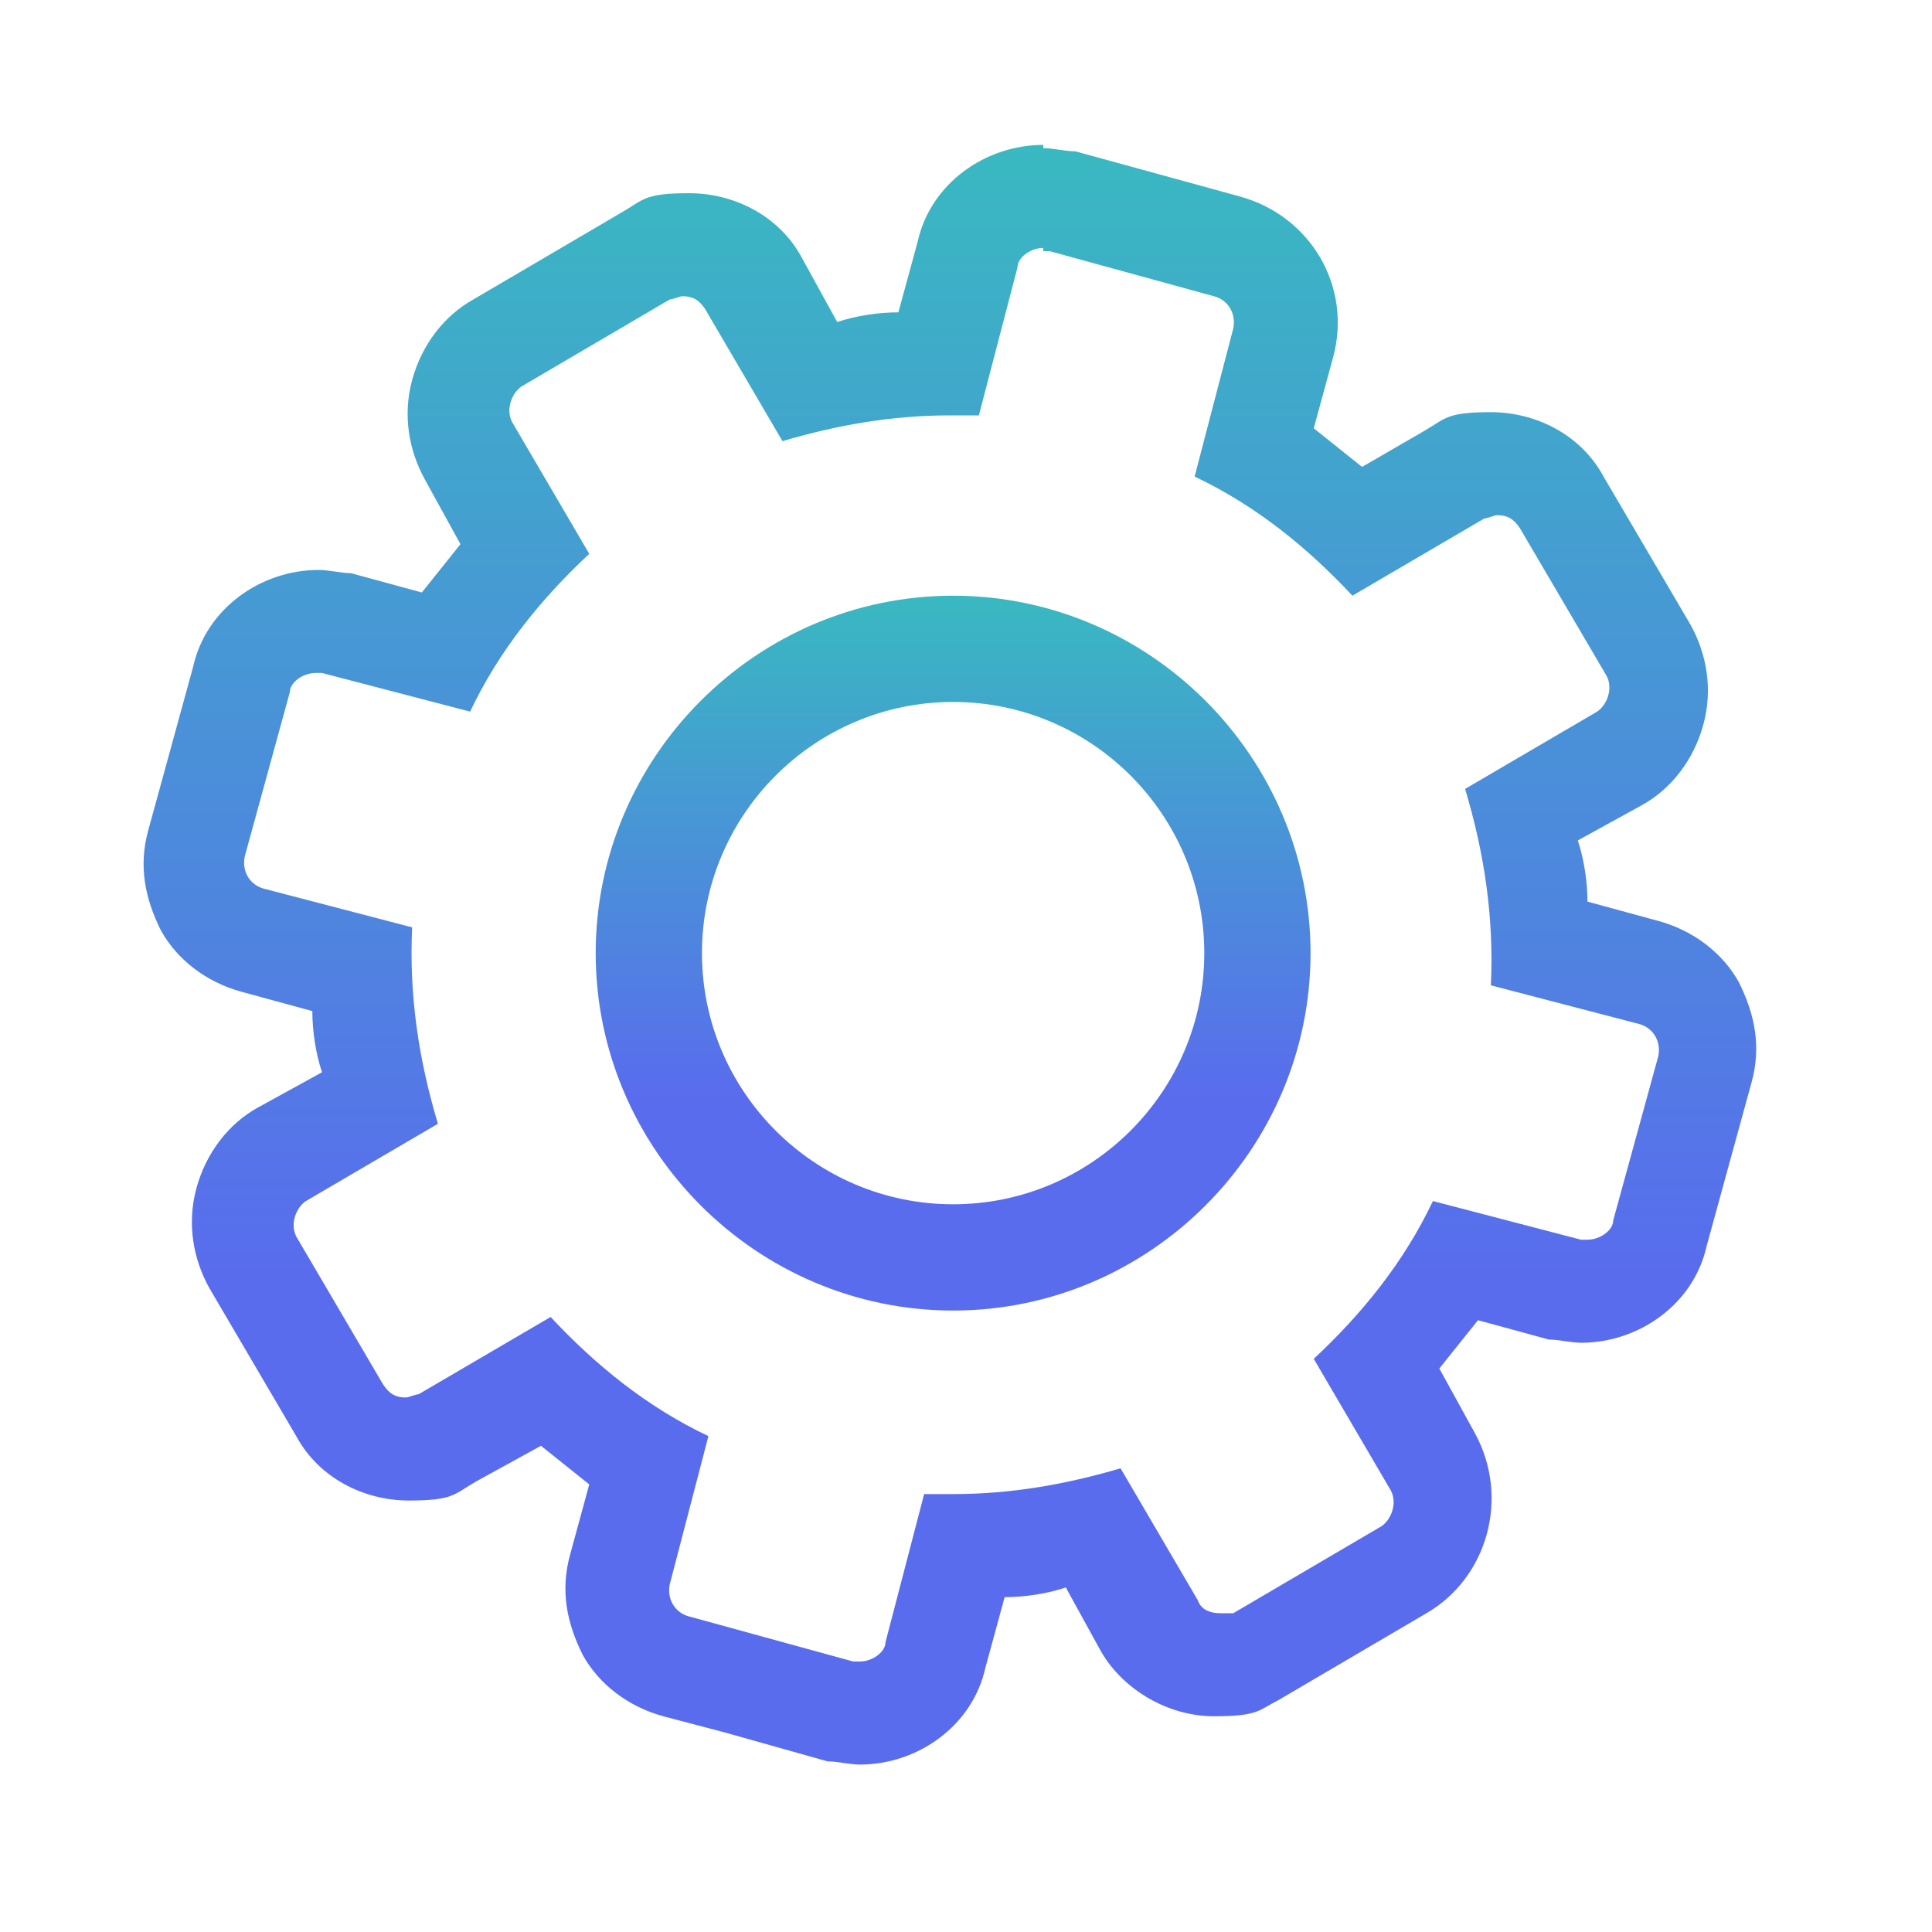
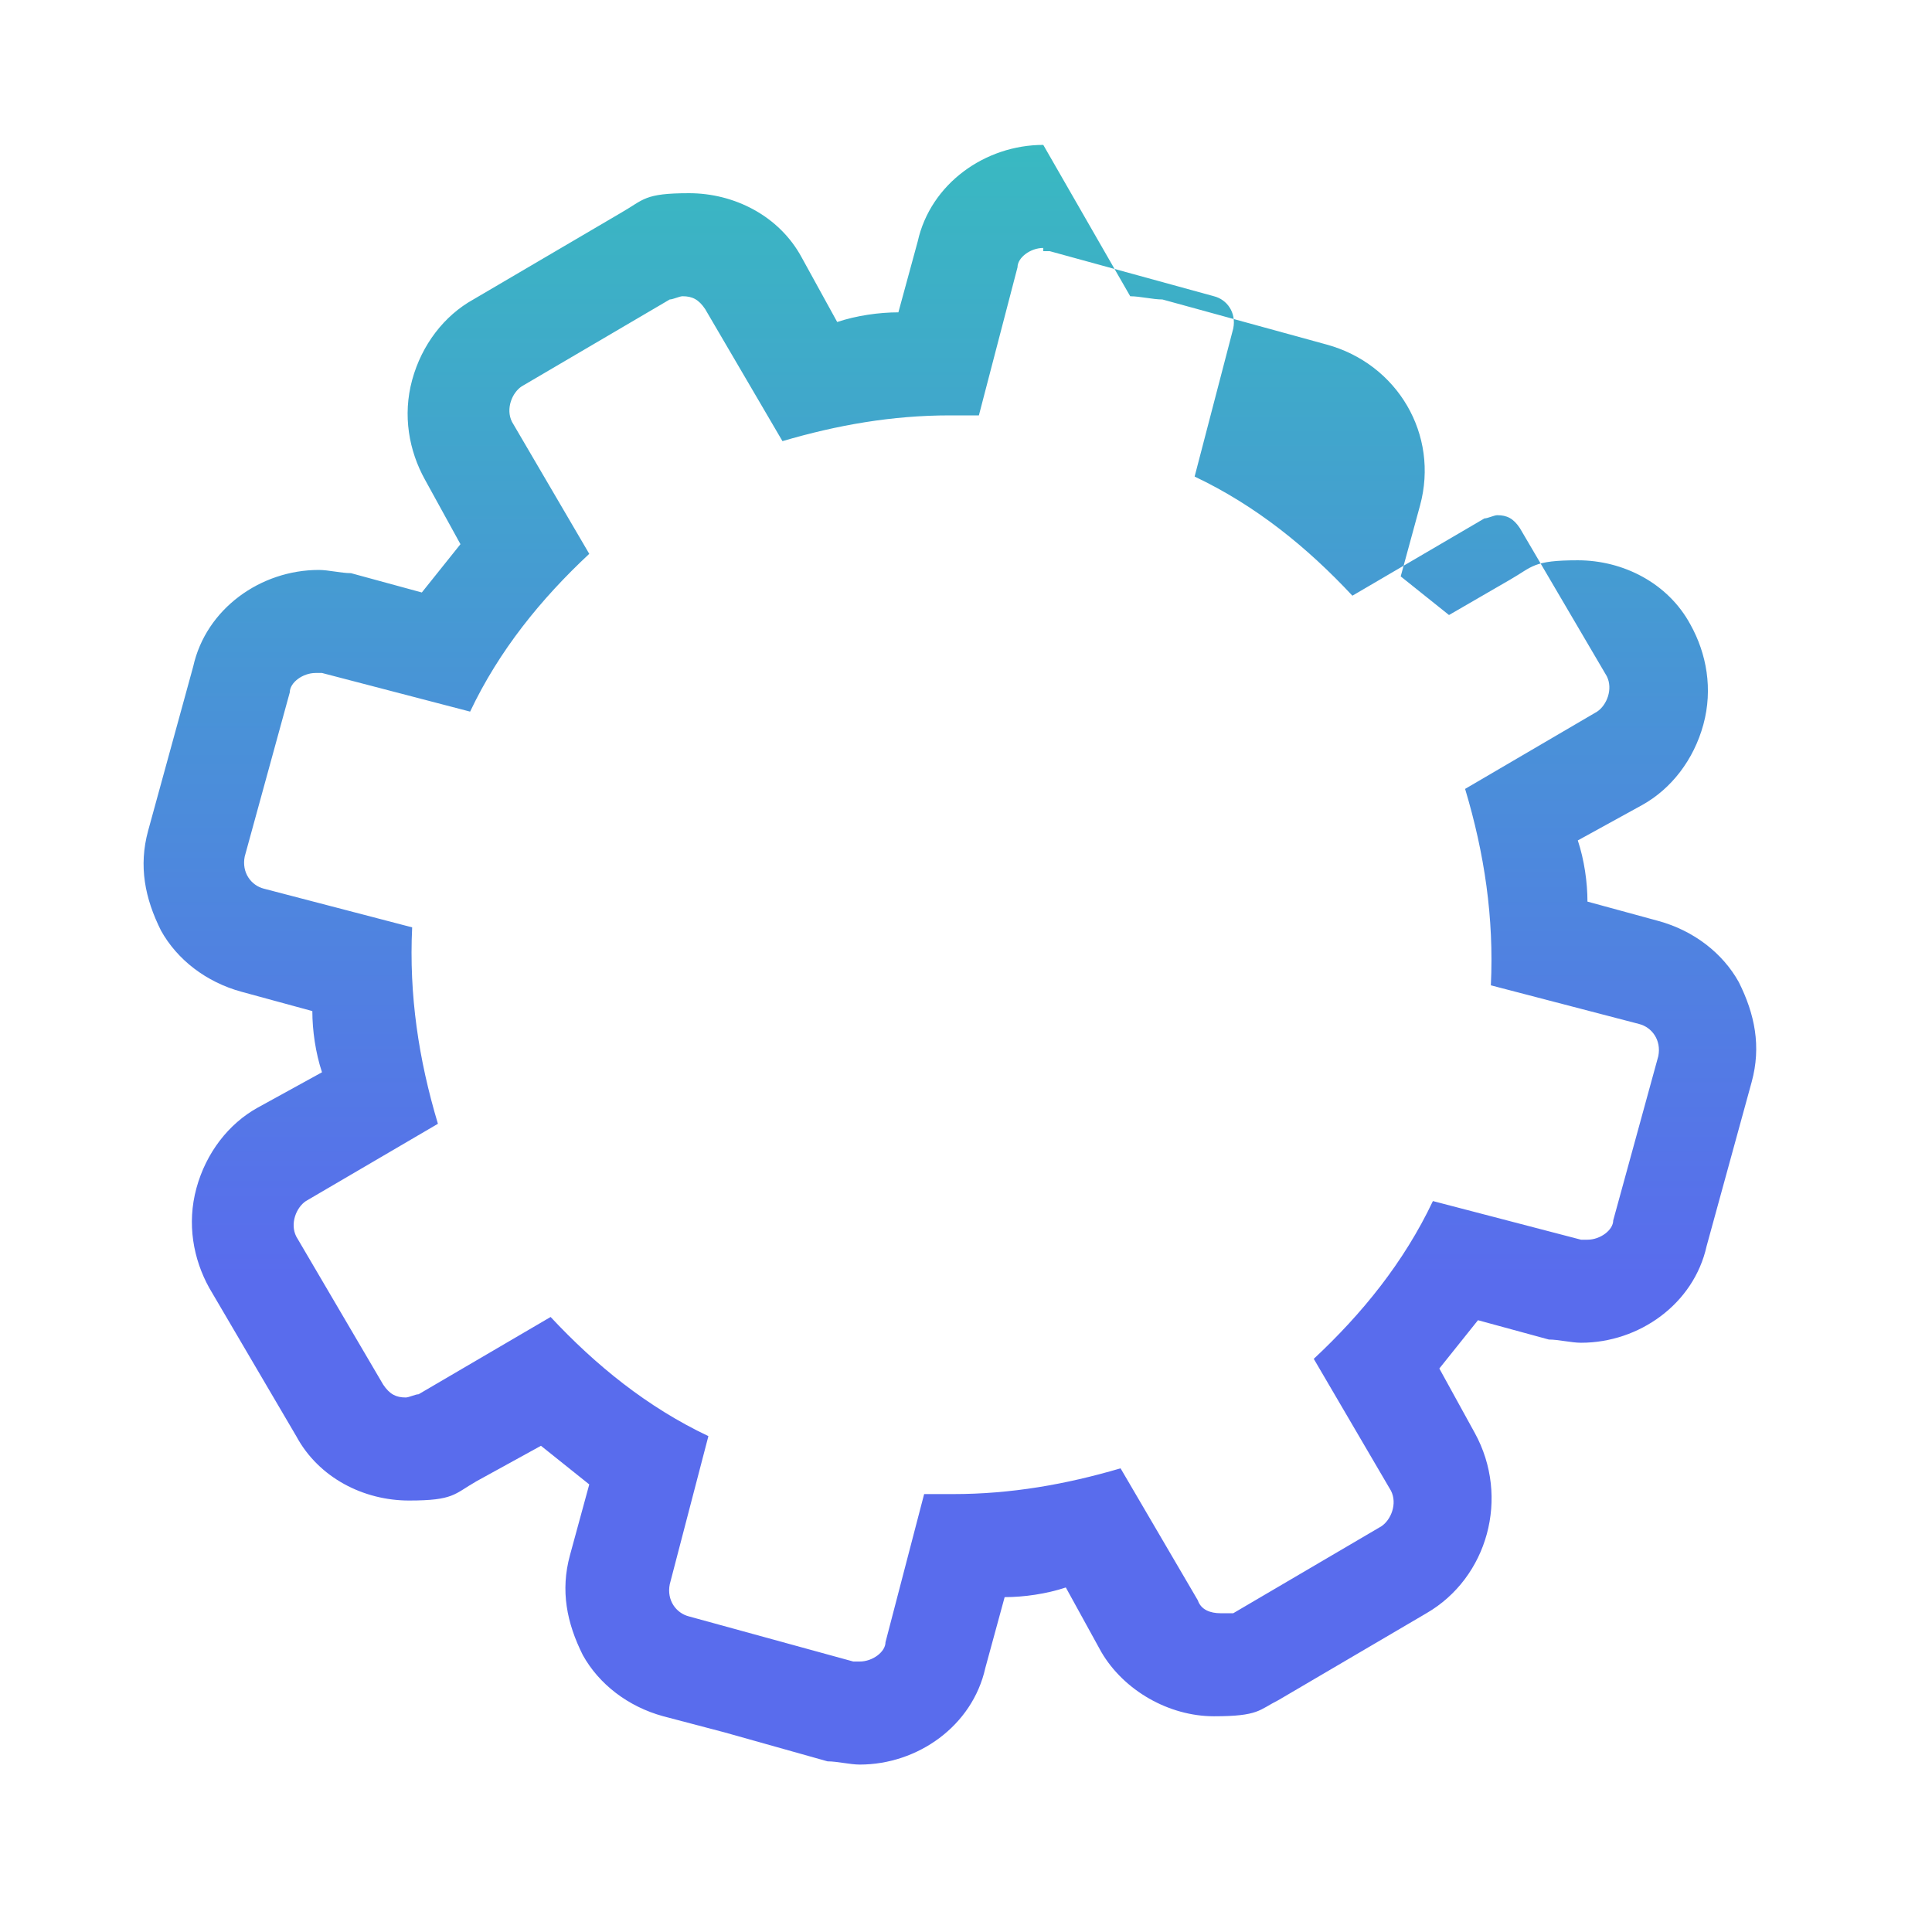
<svg xmlns="http://www.w3.org/2000/svg" xmlns:xlink="http://www.w3.org/1999/xlink" id="Layer_1" version="1.1" viewBox="0 0 60 60">
  <defs>
    <style>
      .st0 {
        fill: url(#linear-gradient1);
      }

      .st1 {
        fill: url(#linear-gradient);
      }
    </style>
    <linearGradient id="linear-gradient" x1="29.6" y1="54.7" x2="29.6" y2="4.5" gradientUnits="userSpaceOnUse">
      <stop offset=".3" stop-color="#596ced" />
      <stop offset="1" stop-color="#39b9c1" />
    </linearGradient>
    <linearGradient id="linear-gradient1" x1="29.6" y1="40.7" x2="29.6" y2="18.5" xlink:href="#linear-gradient" />
  </defs>
-   <path class="st1" d="M32.4,7.8c0,0,.1,0,.2,0l5.1,1.4c.4.1.7.5.6,1l-1.2,4.6c1.9.9,3.5,2.2,4.9,3.7l4.1-2.4c.1,0,.3-.1.4-.1.3,0,.5.1.7.4l2.7,4.6c.2.4,0,.9-.3,1.1l-4.1,2.4c.6,2,.9,4,.8,6.1l4.6,1.2c.4.1.7.5.6,1l-1.4,5.1c0,.3-.4.6-.8.6s-.1,0-.2,0l-4.6-1.2c-.9,1.9-2.2,3.5-3.7,4.9l2.4,4.1c.2.4,0,.9-.3,1.1l-4.6,2.7c-.1,0-.2,0-.4,0-.3,0-.6-.1-.7-.4l-2.4-4.1c-1.7.5-3.4.8-5.2.8s-.6,0-.9,0l-1.2,4.6c0,.3-.4.6-.8.6s-.1,0-.2,0h0s-5.1-1.4-5.1-1.4c-.4-.1-.7-.5-.6-1l1.2-4.6c-1.9-.9-3.5-2.2-4.9-3.7l-4.1,2.4c-.1,0-.3.1-.4.1-.3,0-.5-.1-.7-.4l-2.7-4.6c-.2-.4,0-.9.3-1.1l4.1-2.4c-.6-2-.9-4-.8-6.1l-4.6-1.2c-.4-.1-.7-.5-.6-1l1.4-5.1c0-.3.4-.6.8-.6s.1,0,.2,0l4.6,1.2c.9-1.9,2.2-3.5,3.7-4.9l-2.4-4.1c-.2-.4,0-.9.3-1.1l4.6-2.7c.1,0,.3-.1.4-.1.3,0,.5.1.7.4l2.4,4.1c1.7-.5,3.4-.8,5.2-.8s.6,0,.9,0l1.2-4.6c0-.3.4-.6.8-.6M32.4,4.5c-1.8,0-3.5,1.2-3.9,3l-.6,2.2c-.6,0-1.3.1-1.9.3l-1.1-2c-.7-1.3-2.1-2-3.5-2s-1.4.2-2.1.6l-4.6,2.7c-.9.5-1.6,1.4-1.9,2.5-.3,1.1-.1,2.2.4,3.1l1.1,2c-.4.5-.8,1-1.2,1.5l-2.2-.6c-.3,0-.7-.1-1-.1-1.8,0-3.5,1.2-3.9,3l-1.4,5.1c-.3,1.1-.1,2.1.4,3.1.5.9,1.4,1.6,2.5,1.9l2.2.6c0,.6.1,1.3.3,1.9l-2,1.1c-.9.5-1.6,1.4-1.9,2.5-.3,1.1-.1,2.2.4,3.1l2.7,4.6c.7,1.3,2.1,2,3.5,2s1.4-.2,2.1-.6l2-1.1c.5.4,1,.8,1.5,1.2l-.6,2.2c-.3,1.1-.1,2.1.4,3.1.5.9,1.4,1.6,2.5,1.9l1.9.5h0l3.2.9c.3,0,.7.1,1,.1,1.8,0,3.5-1.2,3.9-3l.6-2.2c.6,0,1.3-.1,1.9-.3l1.1,2c.7,1.2,2.1,2,3.5,2s1.4-.2,2-.5l4.6-2.7c1.9-1.1,2.6-3.6,1.5-5.6l-1.1-2c.4-.5.8-1,1.2-1.5l2.2.6c.3,0,.7.1,1,.1,1.8,0,3.5-1.2,3.9-3l1.4-5.1c.3-1.1.1-2.1-.4-3.1-.5-.9-1.4-1.6-2.5-1.9l-2.2-.6c0-.6-.1-1.3-.3-1.9l2-1.1c.9-.5,1.6-1.4,1.9-2.5.3-1.1.1-2.2-.4-3.1l-2.7-4.6c-.7-1.3-2.1-2-3.5-2s-1.4.2-2.1.6l-1.9,1.1c-.5-.4-1-.8-1.5-1.2l.6-2.2c.6-2.2-.7-4.4-2.9-5l-5.1-1.4c-.3,0-.7-.1-1-.1h0Z" />
-   <path class="st0" d="M29.6,21.8c4.3,0,7.8,3.5,7.8,7.8s-3.5,7.8-7.8,7.8-7.8-3.5-7.8-7.8,3.5-7.8,7.8-7.8M29.6,18.5c-6.1,0-11.1,5-11.1,11.1s5,11.1,11.1,11.1,11.1-5,11.1-11.1-5-11.1-11.1-11.1h0Z" />
+   <path class="st1" d="M32.4,7.8c0,0,.1,0,.2,0l5.1,1.4c.4.1.7.5.6,1l-1.2,4.6c1.9.9,3.5,2.2,4.9,3.7l4.1-2.4c.1,0,.3-.1.4-.1.3,0,.5.1.7.4l2.7,4.6c.2.4,0,.9-.3,1.1l-4.1,2.4c.6,2,.9,4,.8,6.1l4.6,1.2c.4.1.7.5.6,1l-1.4,5.1c0,.3-.4.6-.8.6s-.1,0-.2,0l-4.6-1.2c-.9,1.9-2.2,3.5-3.7,4.9l2.4,4.1c.2.4,0,.9-.3,1.1l-4.6,2.7c-.1,0-.2,0-.4,0-.3,0-.6-.1-.7-.4l-2.4-4.1c-1.7.5-3.4.8-5.2.8s-.6,0-.9,0l-1.2,4.6c0,.3-.4.6-.8.6s-.1,0-.2,0h0s-5.1-1.4-5.1-1.4c-.4-.1-.7-.5-.6-1l1.2-4.6c-1.9-.9-3.5-2.2-4.9-3.7l-4.1,2.4c-.1,0-.3.1-.4.1-.3,0-.5-.1-.7-.4l-2.7-4.6c-.2-.4,0-.9.3-1.1l4.1-2.4c-.6-2-.9-4-.8-6.1l-4.6-1.2c-.4-.1-.7-.5-.6-1l1.4-5.1c0-.3.4-.6.8-.6s.1,0,.2,0l4.6,1.2c.9-1.9,2.2-3.5,3.7-4.9l-2.4-4.1c-.2-.4,0-.9.3-1.1l4.6-2.7c.1,0,.3-.1.4-.1.3,0,.5.1.7.4l2.4,4.1c1.7-.5,3.4-.8,5.2-.8s.6,0,.9,0l1.2-4.6c0-.3.4-.6.8-.6M32.4,4.5c-1.8,0-3.5,1.2-3.9,3l-.6,2.2c-.6,0-1.3.1-1.9.3l-1.1-2c-.7-1.3-2.1-2-3.5-2s-1.4.2-2.1.6l-4.6,2.7c-.9.5-1.6,1.4-1.9,2.5-.3,1.1-.1,2.2.4,3.1l1.1,2c-.4.5-.8,1-1.2,1.5l-2.2-.6c-.3,0-.7-.1-1-.1-1.8,0-3.5,1.2-3.9,3l-1.4,5.1c-.3,1.1-.1,2.1.4,3.1.5.9,1.4,1.6,2.5,1.9l2.2.6c0,.6.1,1.3.3,1.9l-2,1.1c-.9.5-1.6,1.4-1.9,2.5-.3,1.1-.1,2.2.4,3.1l2.7,4.6c.7,1.3,2.1,2,3.5,2s1.4-.2,2.1-.6l2-1.1c.5.4,1,.8,1.5,1.2l-.6,2.2c-.3,1.1-.1,2.1.4,3.1.5.9,1.4,1.6,2.5,1.9l1.9.5h0l3.2.9c.3,0,.7.1,1,.1,1.8,0,3.5-1.2,3.9-3l.6-2.2c.6,0,1.3-.1,1.9-.3l1.1,2c.7,1.2,2.1,2,3.5,2s1.4-.2,2-.5l4.6-2.7c1.9-1.1,2.6-3.6,1.5-5.6l-1.1-2c.4-.5.8-1,1.2-1.5l2.2.6c.3,0,.7.1,1,.1,1.8,0,3.5-1.2,3.9-3l1.4-5.1c.3-1.1.1-2.1-.4-3.1-.5-.9-1.4-1.6-2.5-1.9l-2.2-.6c0-.6-.1-1.3-.3-1.9l2-1.1c.9-.5,1.6-1.4,1.9-2.5.3-1.1.1-2.2-.4-3.1c-.7-1.3-2.1-2-3.5-2s-1.4.2-2.1.6l-1.9,1.1c-.5-.4-1-.8-1.5-1.2l.6-2.2c.6-2.2-.7-4.4-2.9-5l-5.1-1.4c-.3,0-.7-.1-1-.1h0Z" />
</svg>